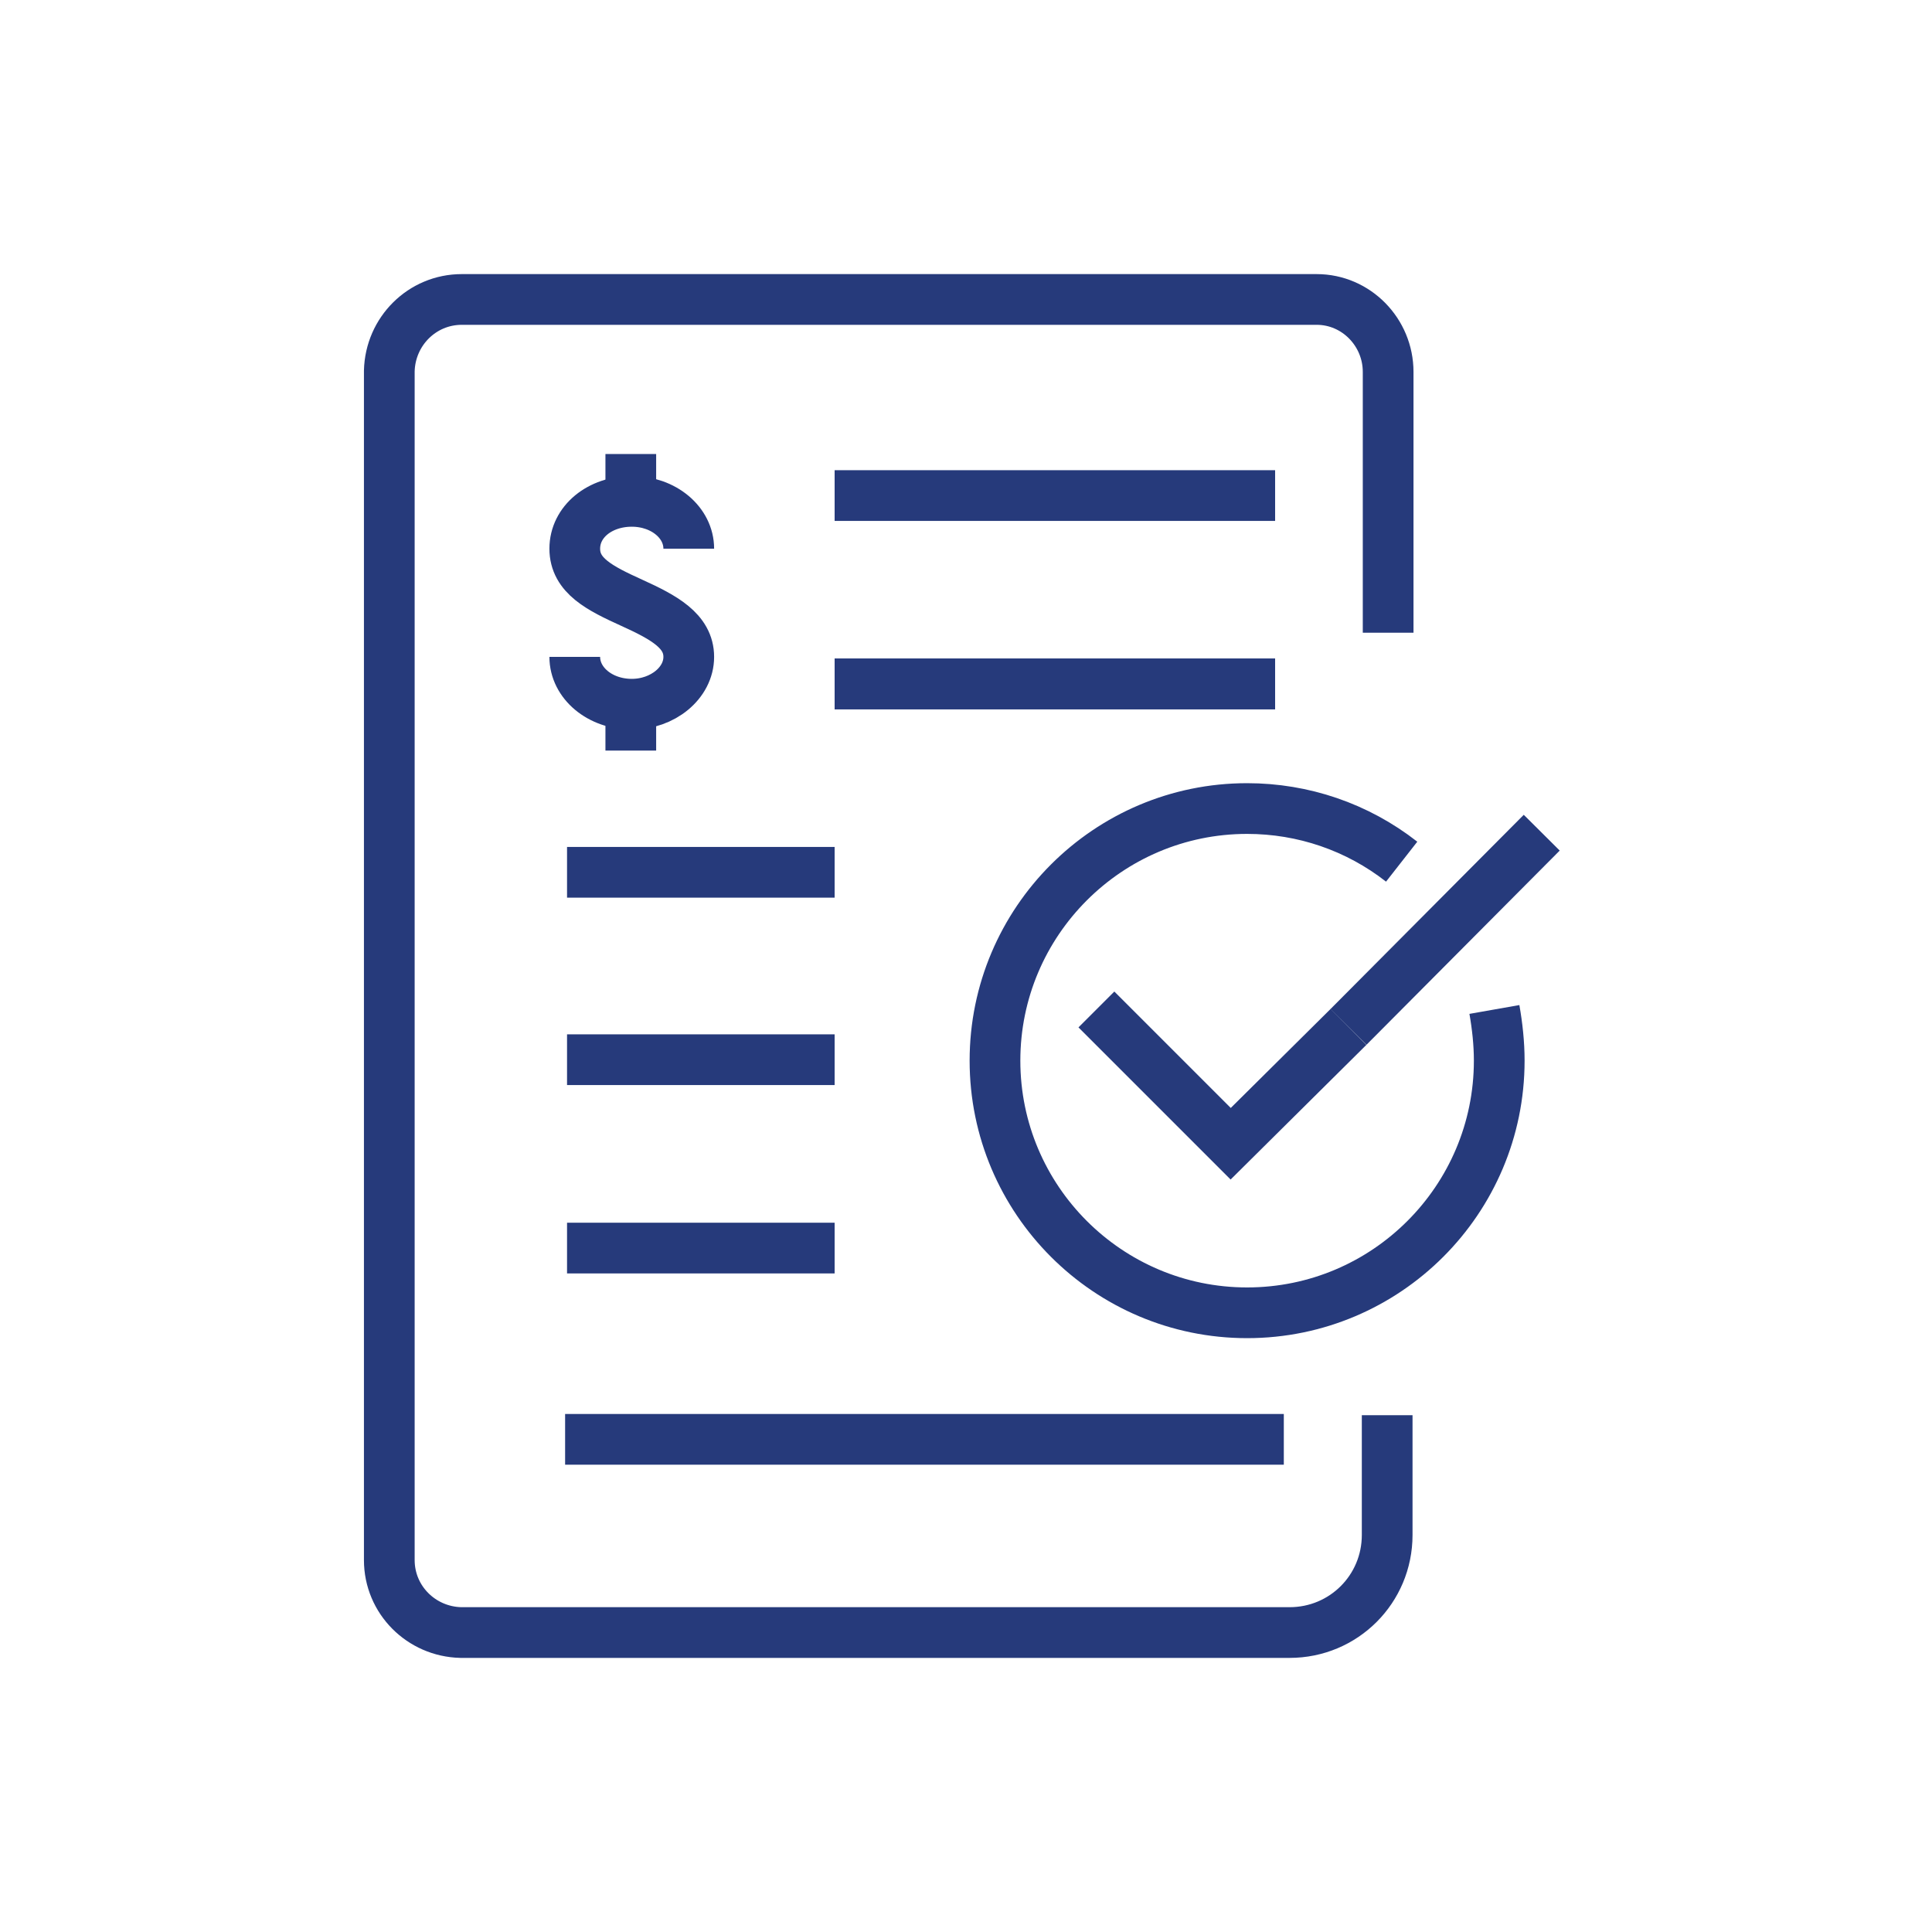
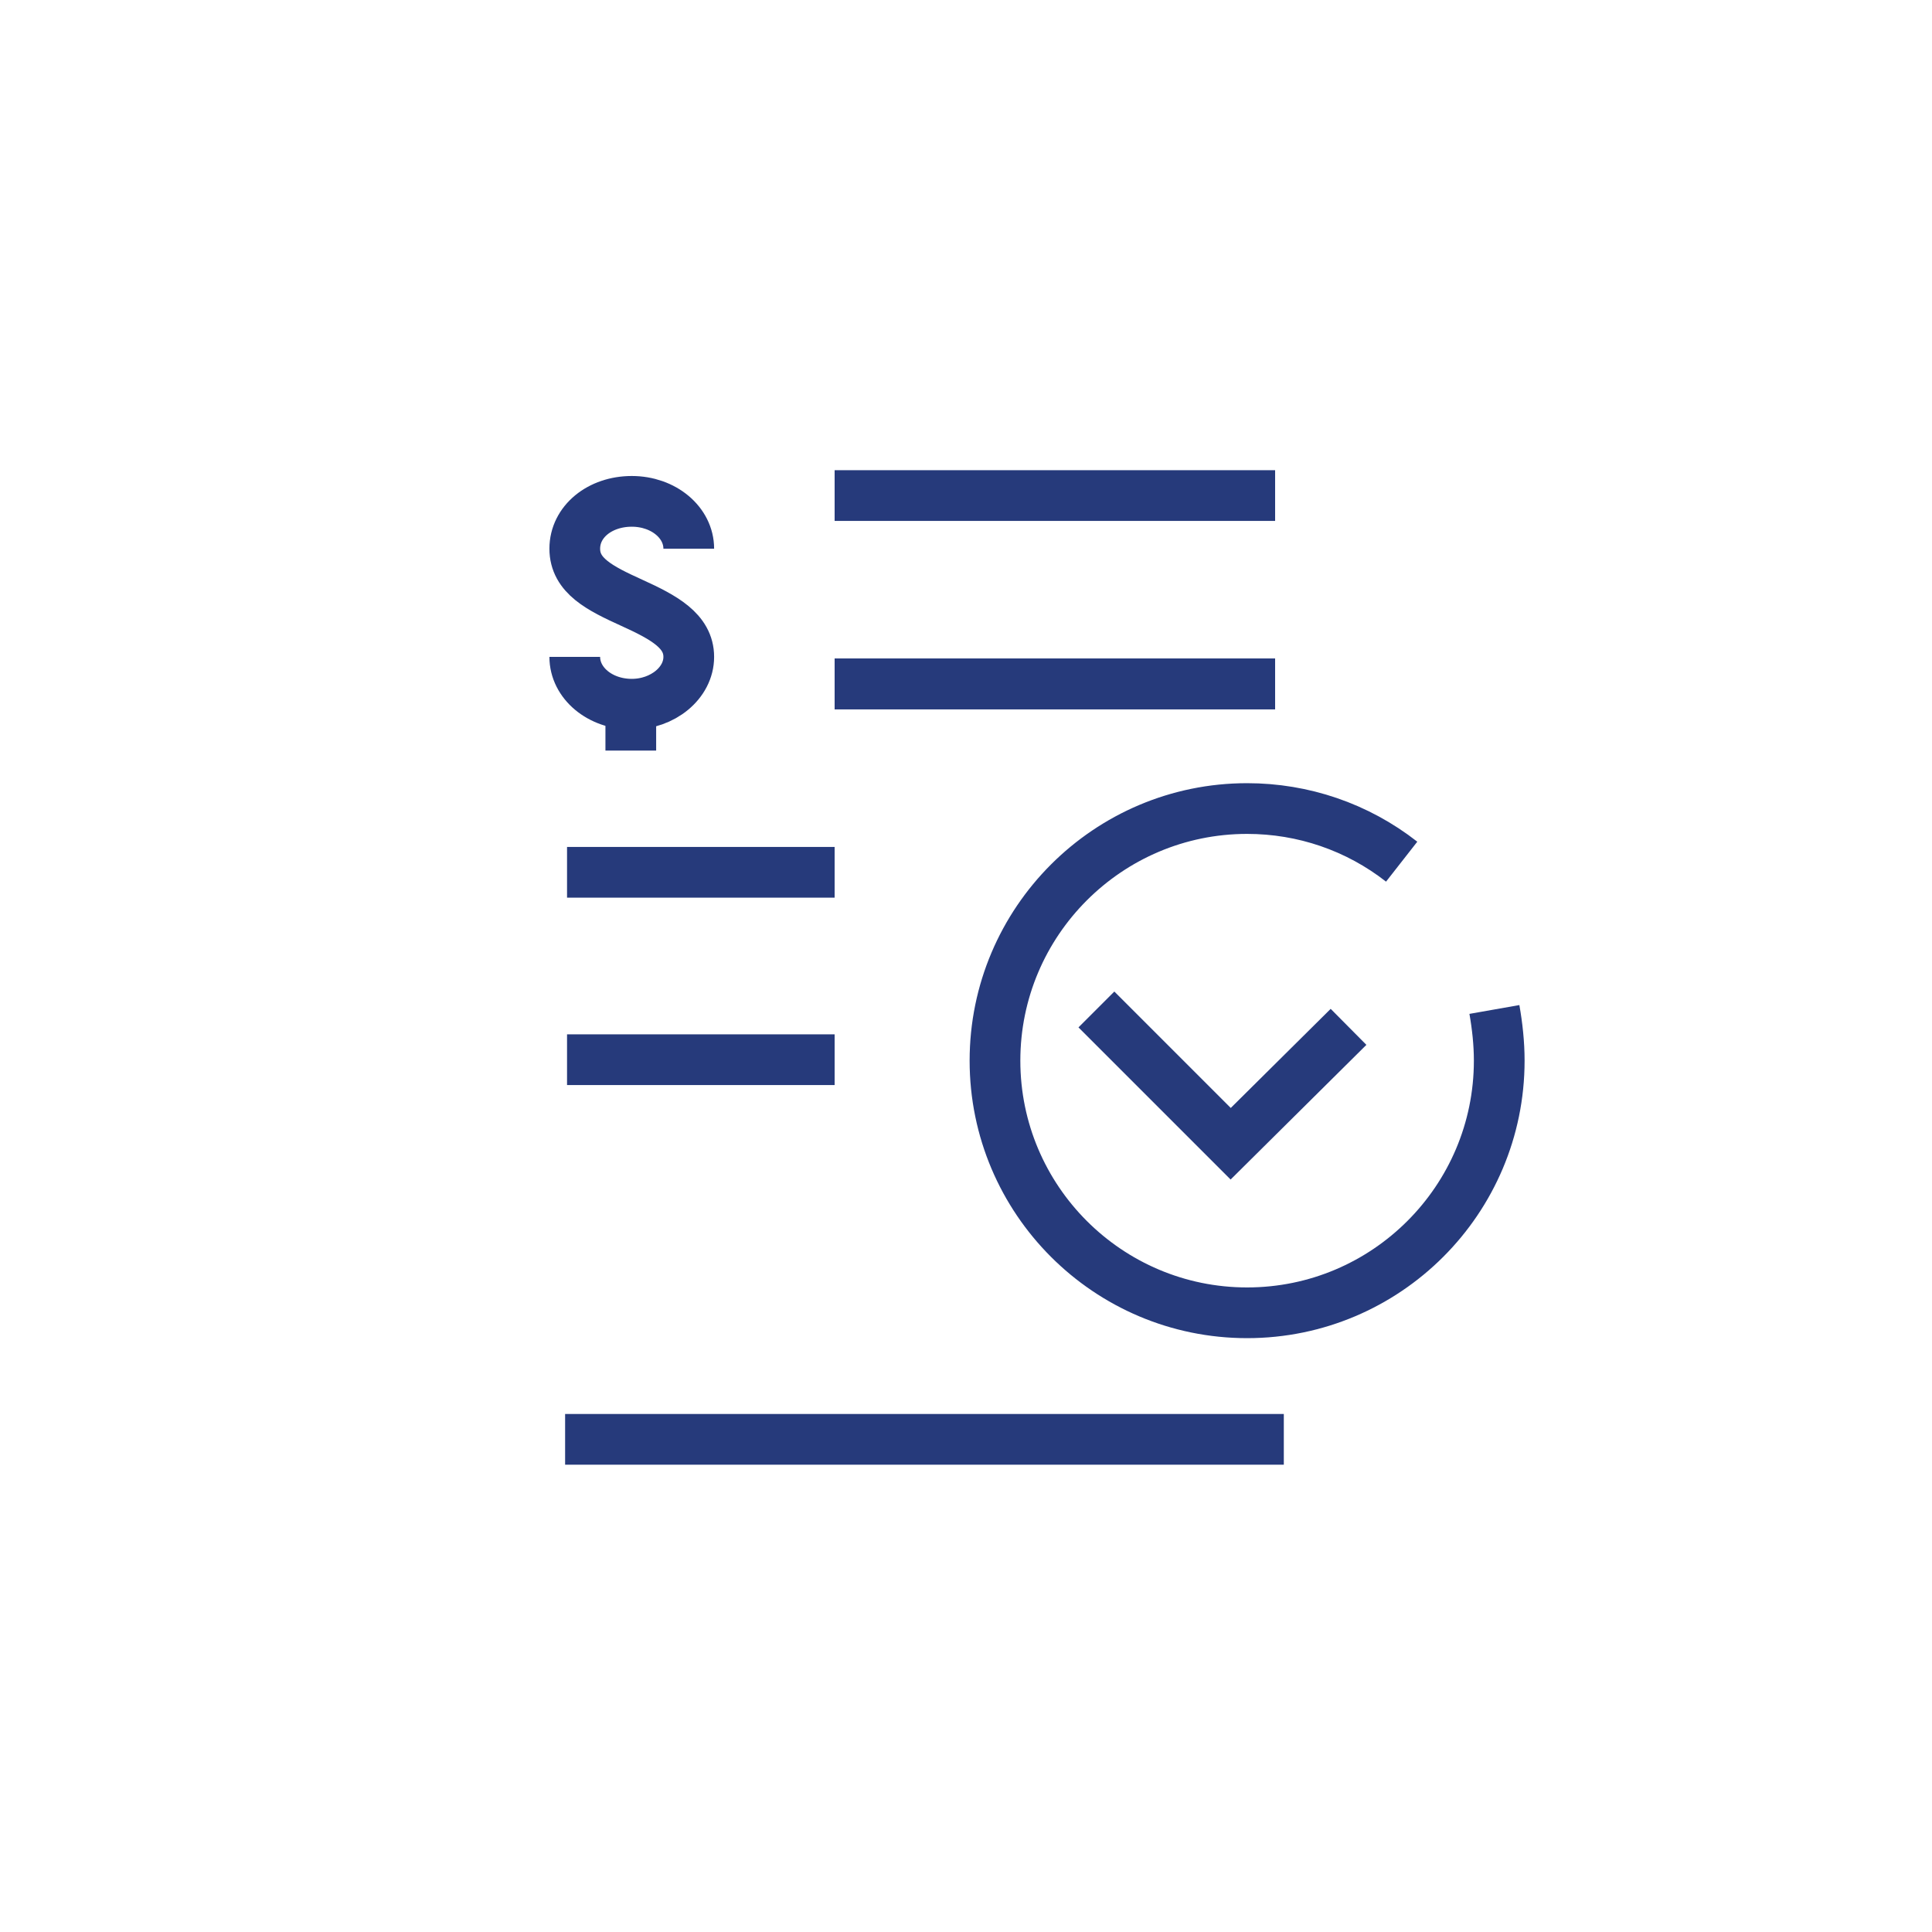
<svg xmlns="http://www.w3.org/2000/svg" version="1.1" id="Layer_1" x="0px" y="0px" viewBox="0 0 200 200" style="enable-background:new 0 0 200 200;" xml:space="preserve">
  <style type="text/css">
	.st0{fill:none;stroke:#263A7B;stroke-width:5.25;stroke-miterlimit:10;}
</style>
-   <path class="st0" d="M143.7,65.5v-27c0-4.1-3.3-7.5-7.4-7.5c0,0,0,0,0,0H47.8c-4.1,0-7.4,3.3-7.5,7.4c0,0,0,0,0,0v123.1  c0,4.1,3.3,7.4,7.4,7.5c0,0,0,0,0,0h85.8c5.6,0,10.1-4.5,10.1-10.1c0,0,0,0,0,0v-12.4" />
  <line class="st0" x1="58.5" y1="149" x2="132.9" y2="149" />
  <line class="st0" x1="132" y1="70.8" x2="86.4" y2="70.8" />
  <line class="st0" x1="86.4" y1="109.7" x2="58.7" y2="109.7" />
  <path class="st0" d="M59.5,68c0,2.7,2.6,4.9,5.9,4.9c3.2,0,5.9-2.2,5.9-4.9s-2.6-4.1-5.9-5.6s-5.9-2.8-5.9-5.6s2.6-4.9,5.9-4.9  s5.9,2.2,5.9,4.9" />
  <line class="st0" x1="65.3" y1="72" x2="65.3" y2="77.7" />
-   <line class="st0" x1="65.3" y1="47" x2="65.3" y2="52.8" />
  <line class="st0" x1="132" y1="51.3" x2="86.4" y2="51.3" />
  <line class="st0" x1="132" y1="70.8" x2="86.4" y2="70.8" />
  <line class="st0" x1="86.4" y1="90.3" x2="58.7" y2="90.3" />
-   <line class="st0" x1="86.4" y1="129.2" x2="58.7" y2="129.2" />
  <path class="st0" d="M154.7,104.5c0.3,1.7,0.5,3.5,0.5,5.3c0,14.4-11.7,26.1-26.1,26.1c-14.4,0-26.1-11.7-26.1-26.1  c0-14.4,11.7-26.1,26.1-26.1c5.8,0,11.4,1.9,16,5.5" />
-   <line class="st0" x1="139.6" y1="106.3" x2="159.6" y2="86.2" />
  <polyline class="st0" points="113.5,104.5 127.4,118.4 139.6,106.3 " />
</svg>